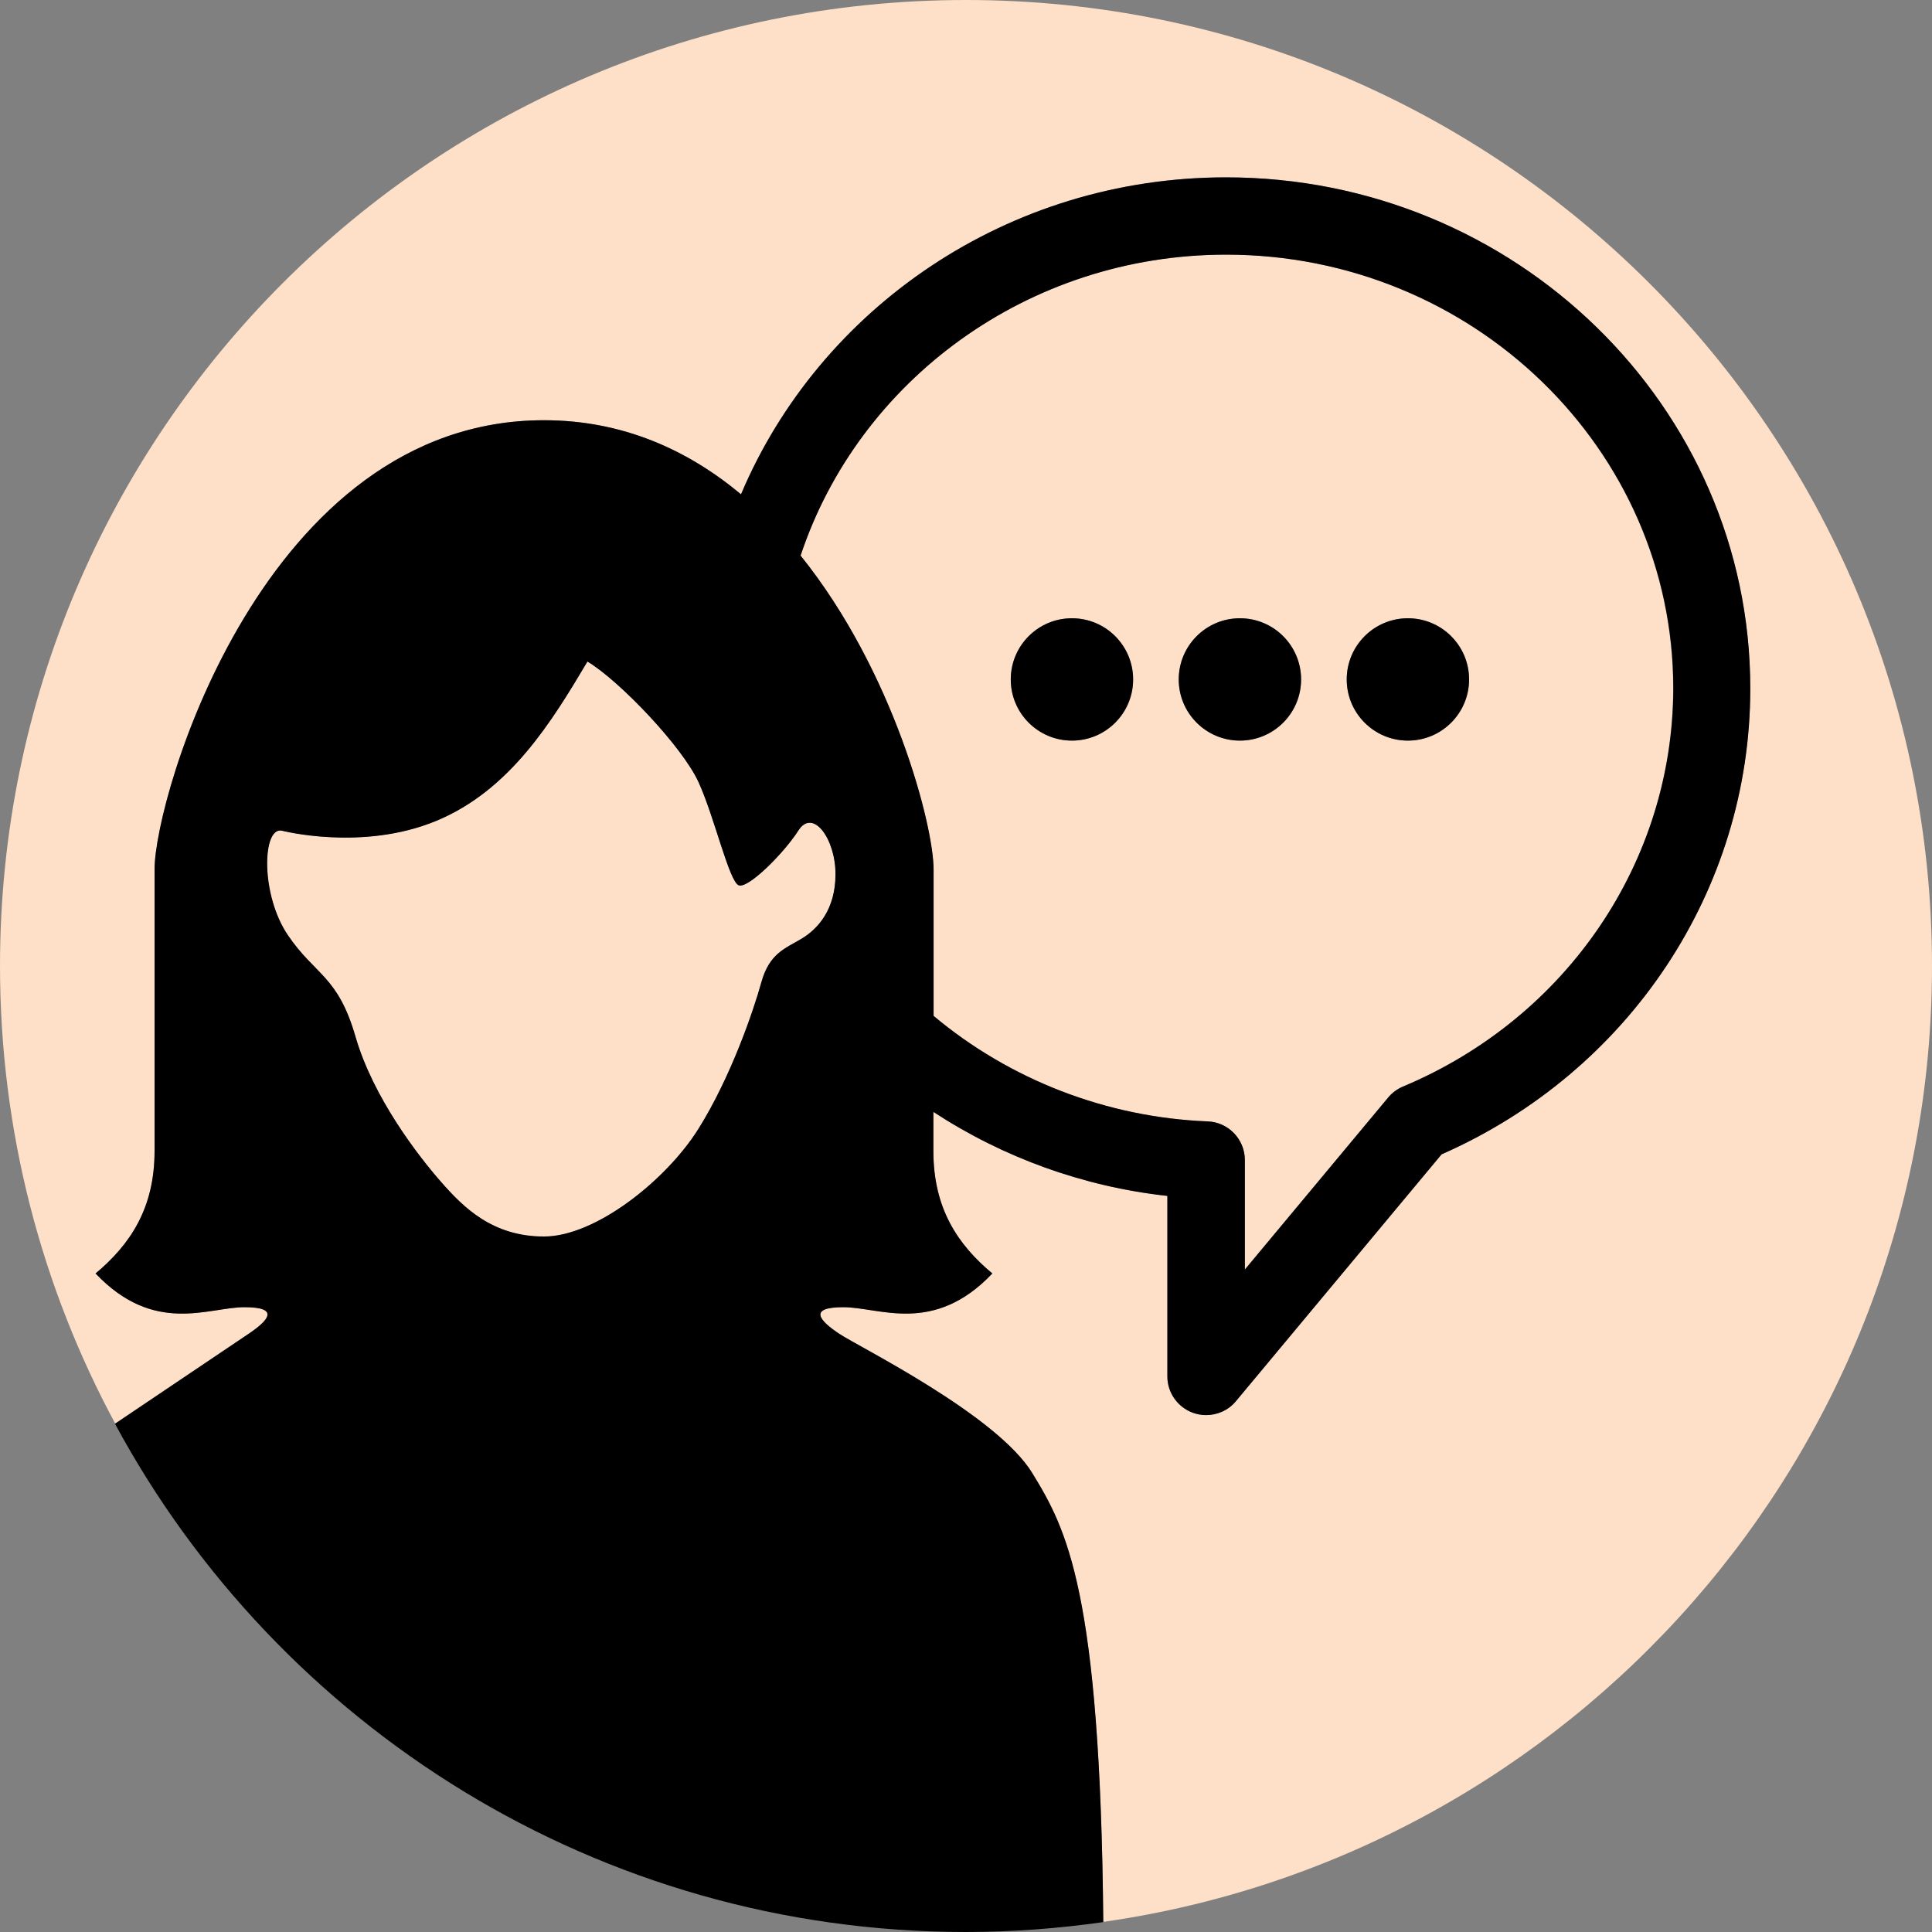
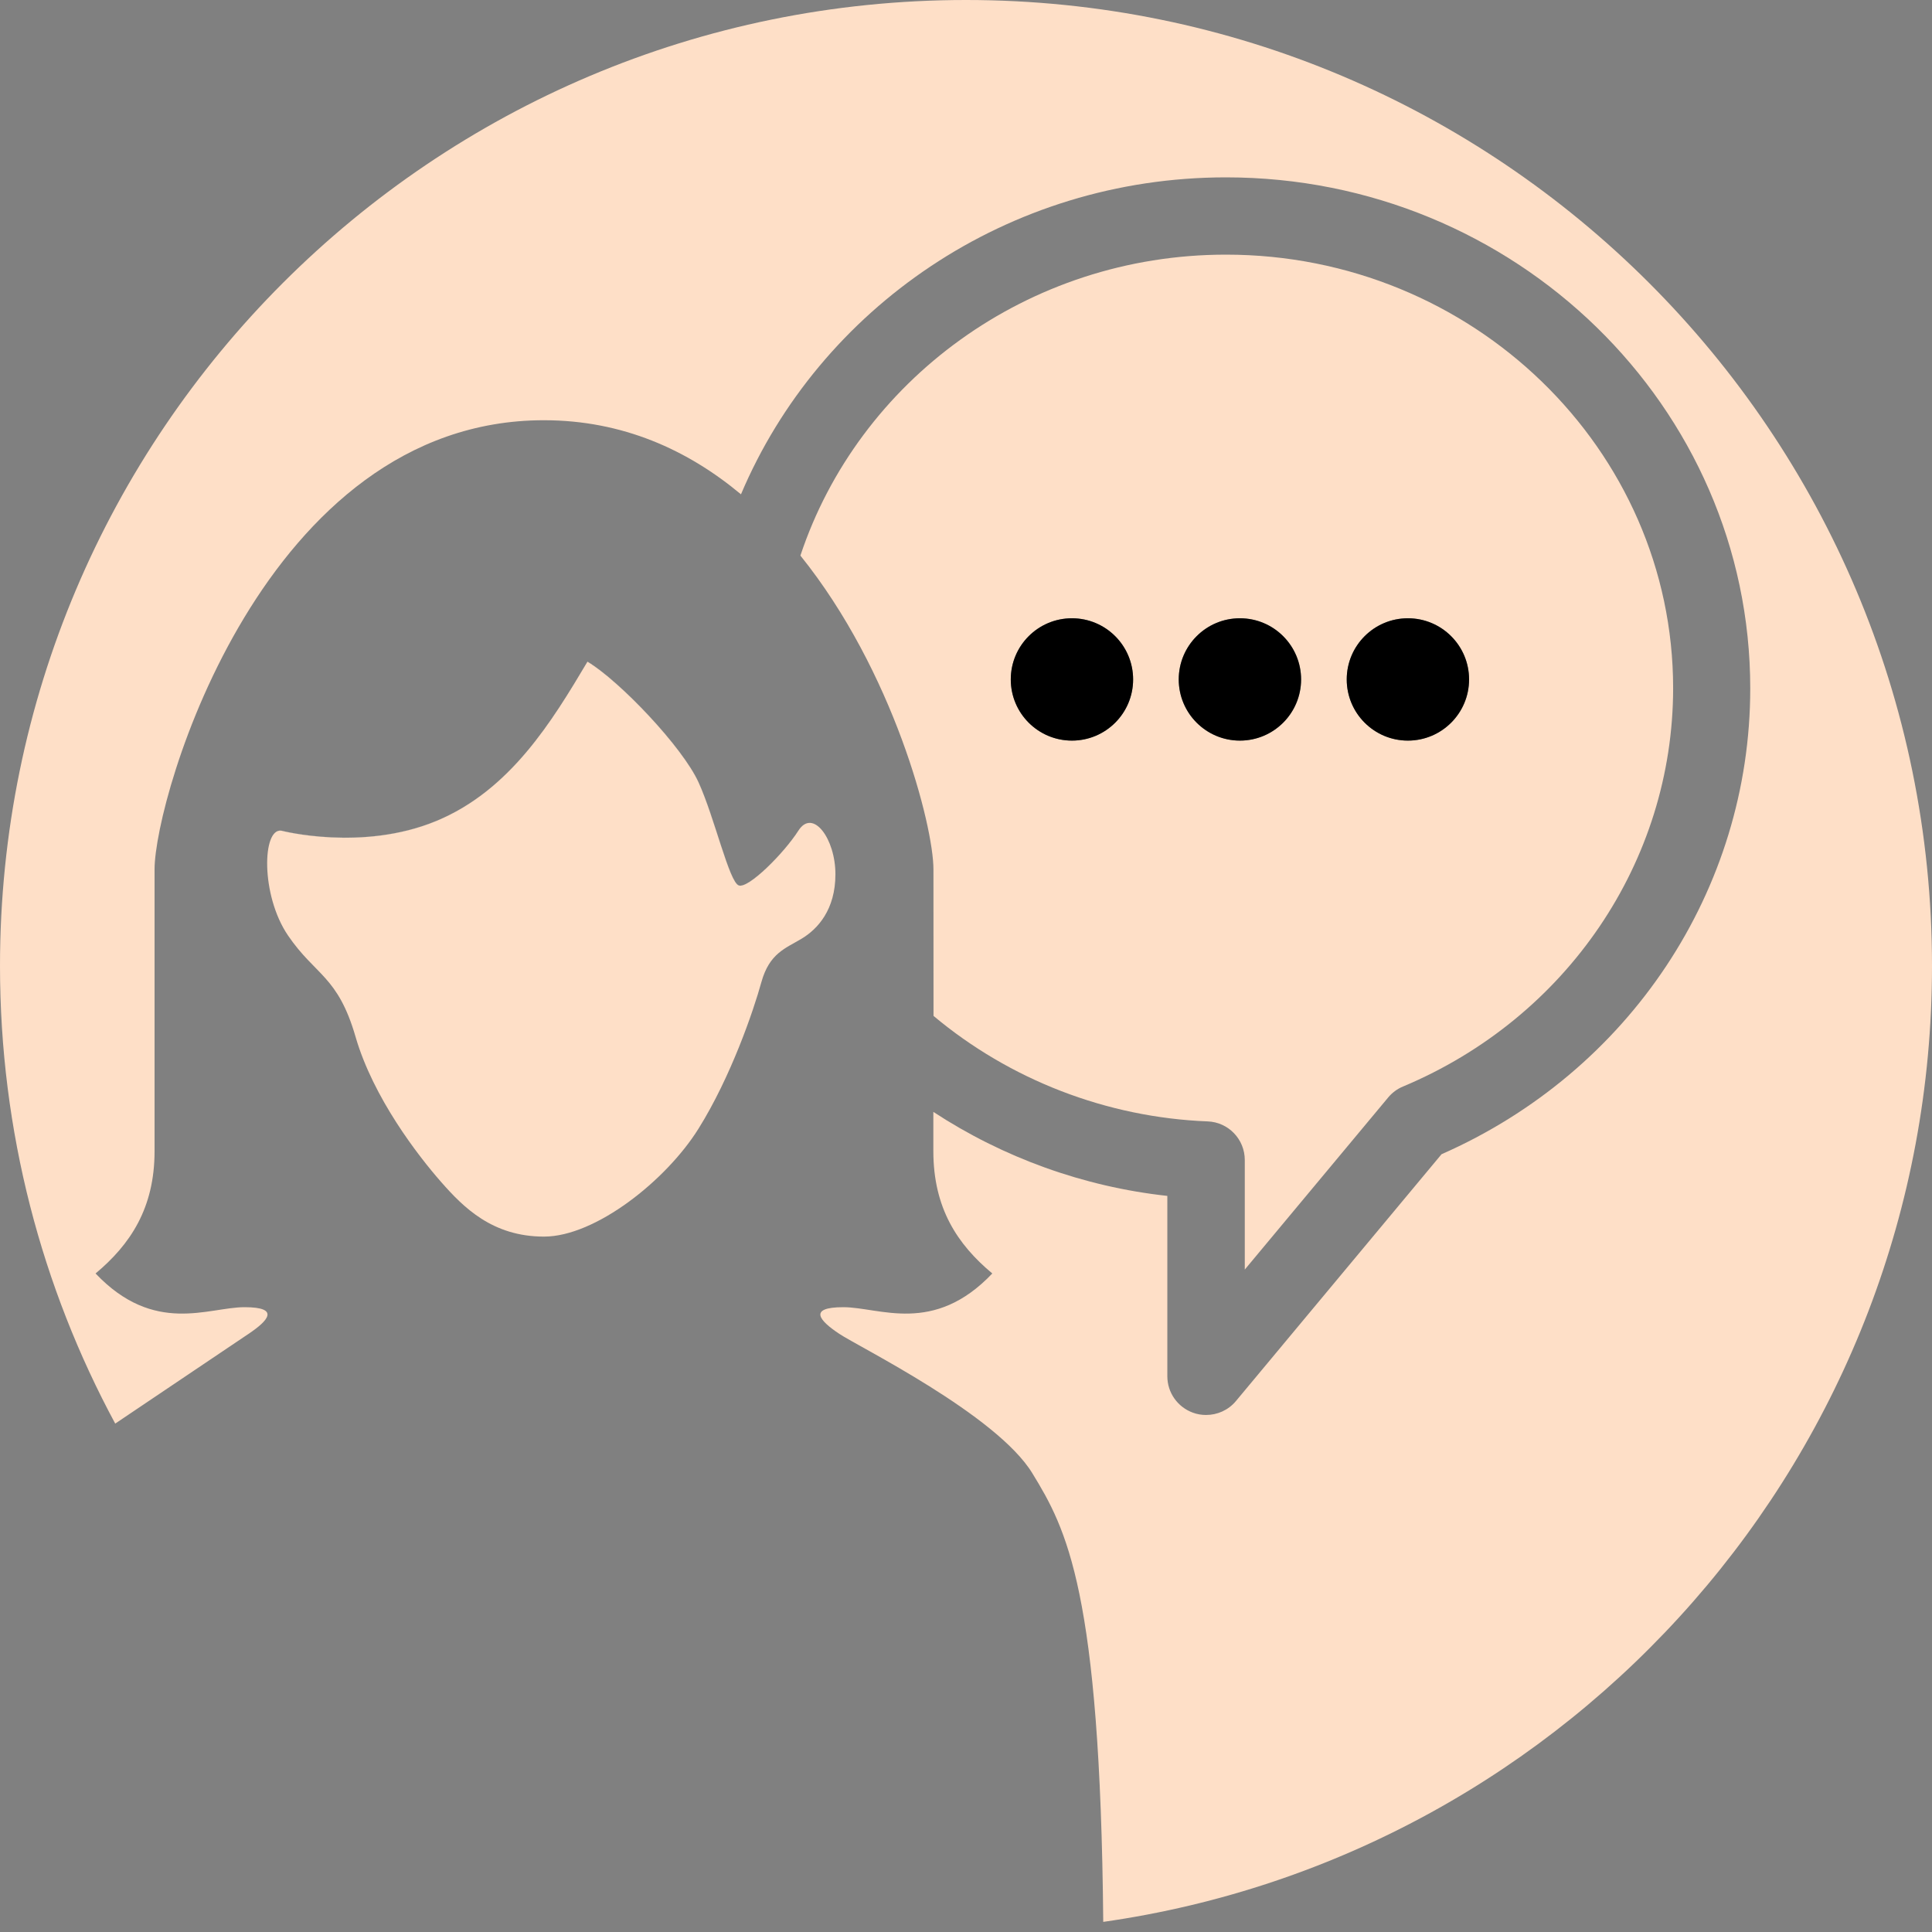
<svg xmlns="http://www.w3.org/2000/svg" version="1.1" id="female" x="0px" y="0px" width="80px" height="80px" viewBox="0 0 80 80" enable-background="new 0 0 80 80" xml:space="preserve">
  <rect x="0" y="0" width="80" height="80" fill="#808080" stroke="none" />
  <g>
    <path fill="#FFFFFF" d="M11.657,34.4c0,0,3.333,0.868,6.401-0.4c3.067-1.268,4.801-4.133,6.268-6.6c1.333,0.8,3.935,3.533,4.601,5   c0.667,1.466,1.269,4.133,1.667,4.267c0.401,0.134,1.867-1.333,2.467-2.271c0.6-0.939,1.535,0.337,1.534,1.807   c0,0.366-0.046,0.69-0.125,0.978c0.079-0.288,0.125-0.613,0.125-0.98c0-1.467-0.934-2.745-1.534-1.807s-2.066,2.404-2.466,2.27   c-0.399-0.134-1-2.801-1.667-4.267c-0.666-1.467-3.268-4.2-4.601-5c-1.467,2.467-3.202,5.333-6.268,6.6s-6.401,0.4-6.401,0.4   c-0.199-0.033-0.353,0.116-0.454,0.385C11.305,34.516,11.458,34.367,11.657,34.4z" />
    <path fill="#FEDFC7" d="M80,39.995C80,17.906,62.092,0,40,0C17.909,0,0,17.906,0,39.995c0,6.858,1.729,13.313,4.771,18.953   c2.273-1.533,5.059-3.406,5.521-3.716c0.8-0.537,1.333-1.104-0.167-1.104s-3.733,1.166-6.168-1.396   C5.391,51.533,6.4,50.033,6.4,47.667S6.4,39,6.4,36s4.525-18.6,16.122-18.599c3.26,0,5.96,1.231,8.16,3.068   c3.252-7.693,11.026-13.125,20.085-13.125c11.971,0,21.709,9.491,21.707,21.164c0,8.337-5.004,15.864-12.783,19.286L51.17,58.023   c-0.311,0.369-0.763,0.568-1.229,0.568c-0.185,0-0.365-0.029-0.545-0.095c-0.635-0.231-1.059-0.832-1.059-1.505V49.52   c-3.479-0.381-6.805-1.59-9.689-3.479c0,0.641,0,1.199,0,1.626c0,2.366,1.003,3.866,2.441,5.065   c-2.436,2.563-4.668,1.396-6.168,1.396s-0.968,0.572-0.167,1.104c0.8,0.535,6.511,3.347,7.991,5.769   c1.416,2.313,2.813,4.866,2.938,18.58C65.083,76.82,80,60.152,80,39.995z" />
    <path fill="#FEDFC7" d="M38.655,42.066c3.15,2.64,7.162,4.205,11.354,4.369c0.856,0.033,1.535,0.738,1.535,1.6v4.535l5.938-7.127   c0.164-0.197,0.375-0.354,0.61-0.451c6.792-2.846,11.183-9.318,11.189-16.491c0-9.901-8.308-17.957-18.515-17.957   c-8.23,0-15.224,5.241-17.623,12.462C37,27.795,38.652,34.189,38.652,36C38.655,37.499,38.655,39.822,38.655,42.066z    M58.298,25.601c1.397,0,2.534,1.134,2.534,2.533c0,1.399-1.137,2.533-2.534,2.533s-2.532-1.134-2.532-2.533   C55.766,26.735,56.898,25.601,58.298,25.601z M51.342,25.601c1.4,0,2.534,1.134,2.534,2.533c0,1.399-1.134,2.533-2.534,2.533   c-1.396,0-2.533-1.134-2.533-2.533C48.809,26.735,49.943,25.601,51.342,25.601z M44.387,25.601c1.399,0,2.533,1.134,2.533,2.533   c0,1.399-1.134,2.533-2.533,2.533c-1.398,0-2.533-1.134-2.533-2.533C41.854,26.735,42.986,25.601,44.387,25.601z" />
-     <path fill="#FFFFFF" d="M33.194,38.867c0.499-0.3,1.036-0.825,1.274-1.687c0.079-0.287,0.125-0.611,0.125-0.978   c0.001-1.47-0.934-2.746-1.534-1.807c-0.6,0.938-2.066,2.405-2.467,2.271c-0.399-0.134-1-2.801-1.667-4.267   c-0.666-1.467-3.268-4.2-4.601-5c-1.467,2.467-3.201,5.332-6.268,6.6c-3.067,1.268-6.401,0.4-6.401,0.4   c-0.199-0.033-0.352,0.116-0.453,0.382c-0.304,0.808-0.13,2.696,0.721,3.947c1.134,1.668,2.067,1.666,2.8,4.206   c0.734,2.528,2.601,4.936,3.535,6C19.193,50,20.394,51.2,22.526,51.2c2.132,0,5.067-2.334,6.4-4.468   c1.333-2.133,2.269-4.865,2.601-6.065C31.86,39.467,32.527,39.267,33.194,38.867z" />
  </g>
  <g>
    <path fill="#FEDFC7" d="M33.06,34.396c-0.6,0.938-2.066,2.405-2.467,2.271c-0.399-0.134-1-2.801-1.667-4.267   c-0.666-1.467-3.268-4.2-4.601-5c-1.467,2.467-3.201,5.332-6.268,6.6s-6.401,0.4-6.401,0.4c-0.8-0.133-0.867,2.665,0.267,4.332   c1.134,1.668,2.066,1.666,2.8,4.2c0.734,2.534,2.601,4.938,3.535,6.002c0.933,1.065,2.134,2.271,4.268,2.271   c2.133,0,5.067-2.333,6.4-4.473c1.333-2.133,2.269-4.86,2.601-6.063c0.333-1.2,1-1.399,1.667-1.8   c0.666-0.4,1.399-1.201,1.399-2.667C34.595,34.733,33.66,33.457,33.06,34.396z" />
    <g>
-       <path d="M50.768,7.344c-9.061,0-16.833,5.432-20.084,13.125c-2.2-1.837-4.9-3.068-8.16-3.068C10.926,17.4,6.4,33,6.4,36    s0,9.301,0,11.667s-1.01,3.866-2.443,5.065c2.435,2.563,4.667,1.396,6.168,1.396c1.5,0,0.967,0.565,0.167,1.104    c-0.463,0.31-3.256,2.188-5.531,3.723C11.518,71.484,24.761,80,39.995,80c1.935,0,3.83-0.146,5.69-0.41    c-0.123-13.722-1.521-16.275-2.938-18.589c-1.479-2.422-7.191-5.233-7.991-5.769c-0.801-0.531-1.333-1.104,0.167-1.104    s3.732,1.166,6.168-1.396c-1.438-1.199-2.441-2.699-2.441-5.065c0-0.427,0-0.985,0-1.626c2.884,1.889,6.211,3.098,9.689,3.479    v7.477c0,0.673,0.423,1.271,1.058,1.505c0.181,0.063,0.361,0.095,0.545,0.095c0.468,0,0.92-0.199,1.229-0.568l8.522-10.229    c7.777-3.422,12.783-10.949,12.783-19.286C72.479,16.835,62.738,7.344,50.768,7.344z M33.194,38.867    c-0.667,0.4-1.334,0.6-1.667,1.8c-0.332,1.2-1.267,3.933-2.601,6.065c-1.333,2.134-4.269,4.468-6.4,4.468    c-2.133,0-3.333-1.2-4.267-2.267c-0.934-1.065-2.801-3.473-3.535-6c-0.733-2.541-1.667-2.539-2.8-4.207    c-1.134-1.667-1.066-4.465-0.267-4.332c0,0,3.334,0.867,6.401-0.4c3.066-1.267,4.801-4.133,6.268-6.6    c1.333,0.8,3.935,3.533,4.601,5c0.667,1.466,1.269,4.133,1.667,4.267c0.4,0.134,1.867-1.333,2.467-2.271s1.534,0.341,1.534,1.808    C34.595,37.666,33.86,38.467,33.194,38.867z M58.096,44.992c-0.236,0.1-0.447,0.254-0.611,0.451l-5.938,7.127v-4.535    c0-0.859-0.679-1.564-1.534-1.6c-4.193-0.164-8.205-1.729-11.354-4.369c0-2.244,0-4.567,0-6.066c0-1.811-1.652-8.205-5.507-12.994    c2.398-7.221,9.39-12.462,17.622-12.462c10.207,0,18.516,8.056,18.516,17.957C69.275,35.674,64.887,42.146,58.096,44.992z" />
      <g>
        <circle cx="44.387" cy="28.134" r="2.533" />
        <circle cx="51.342" cy="28.134" r="2.533" />
        <circle cx="58.298" cy="28.134" r="2.533" />
      </g>
    </g>
  </g>
</svg>